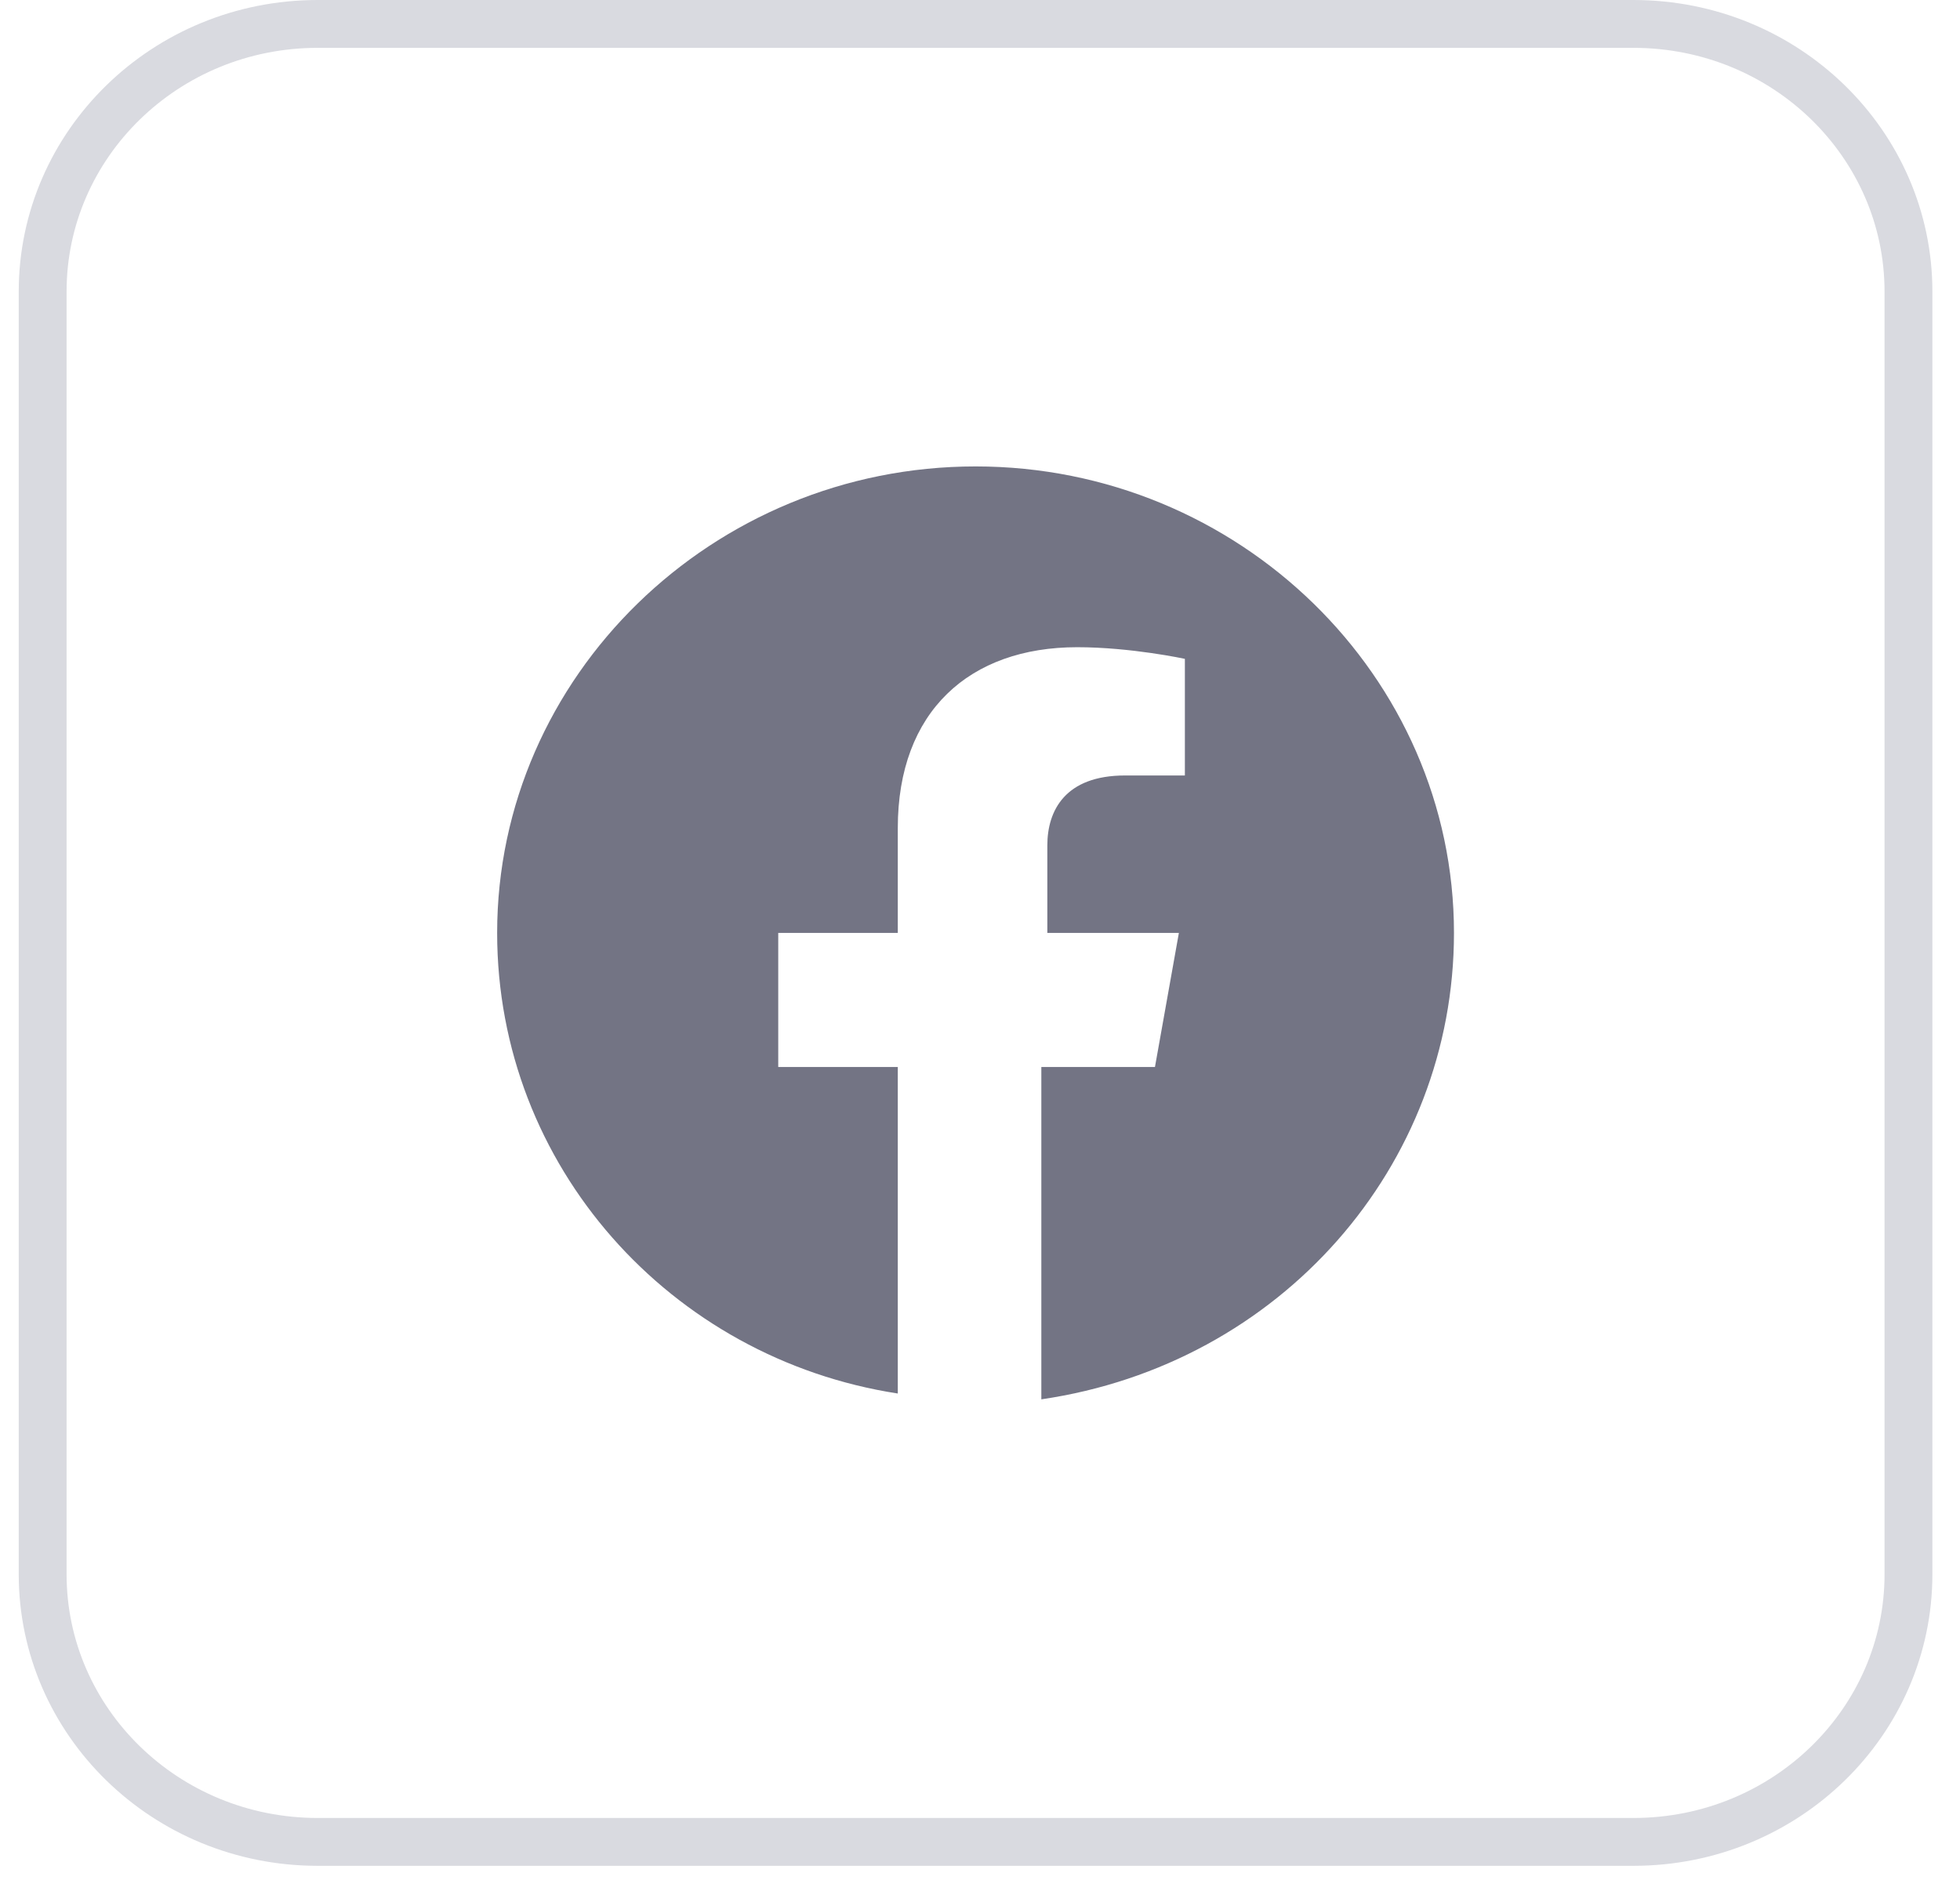
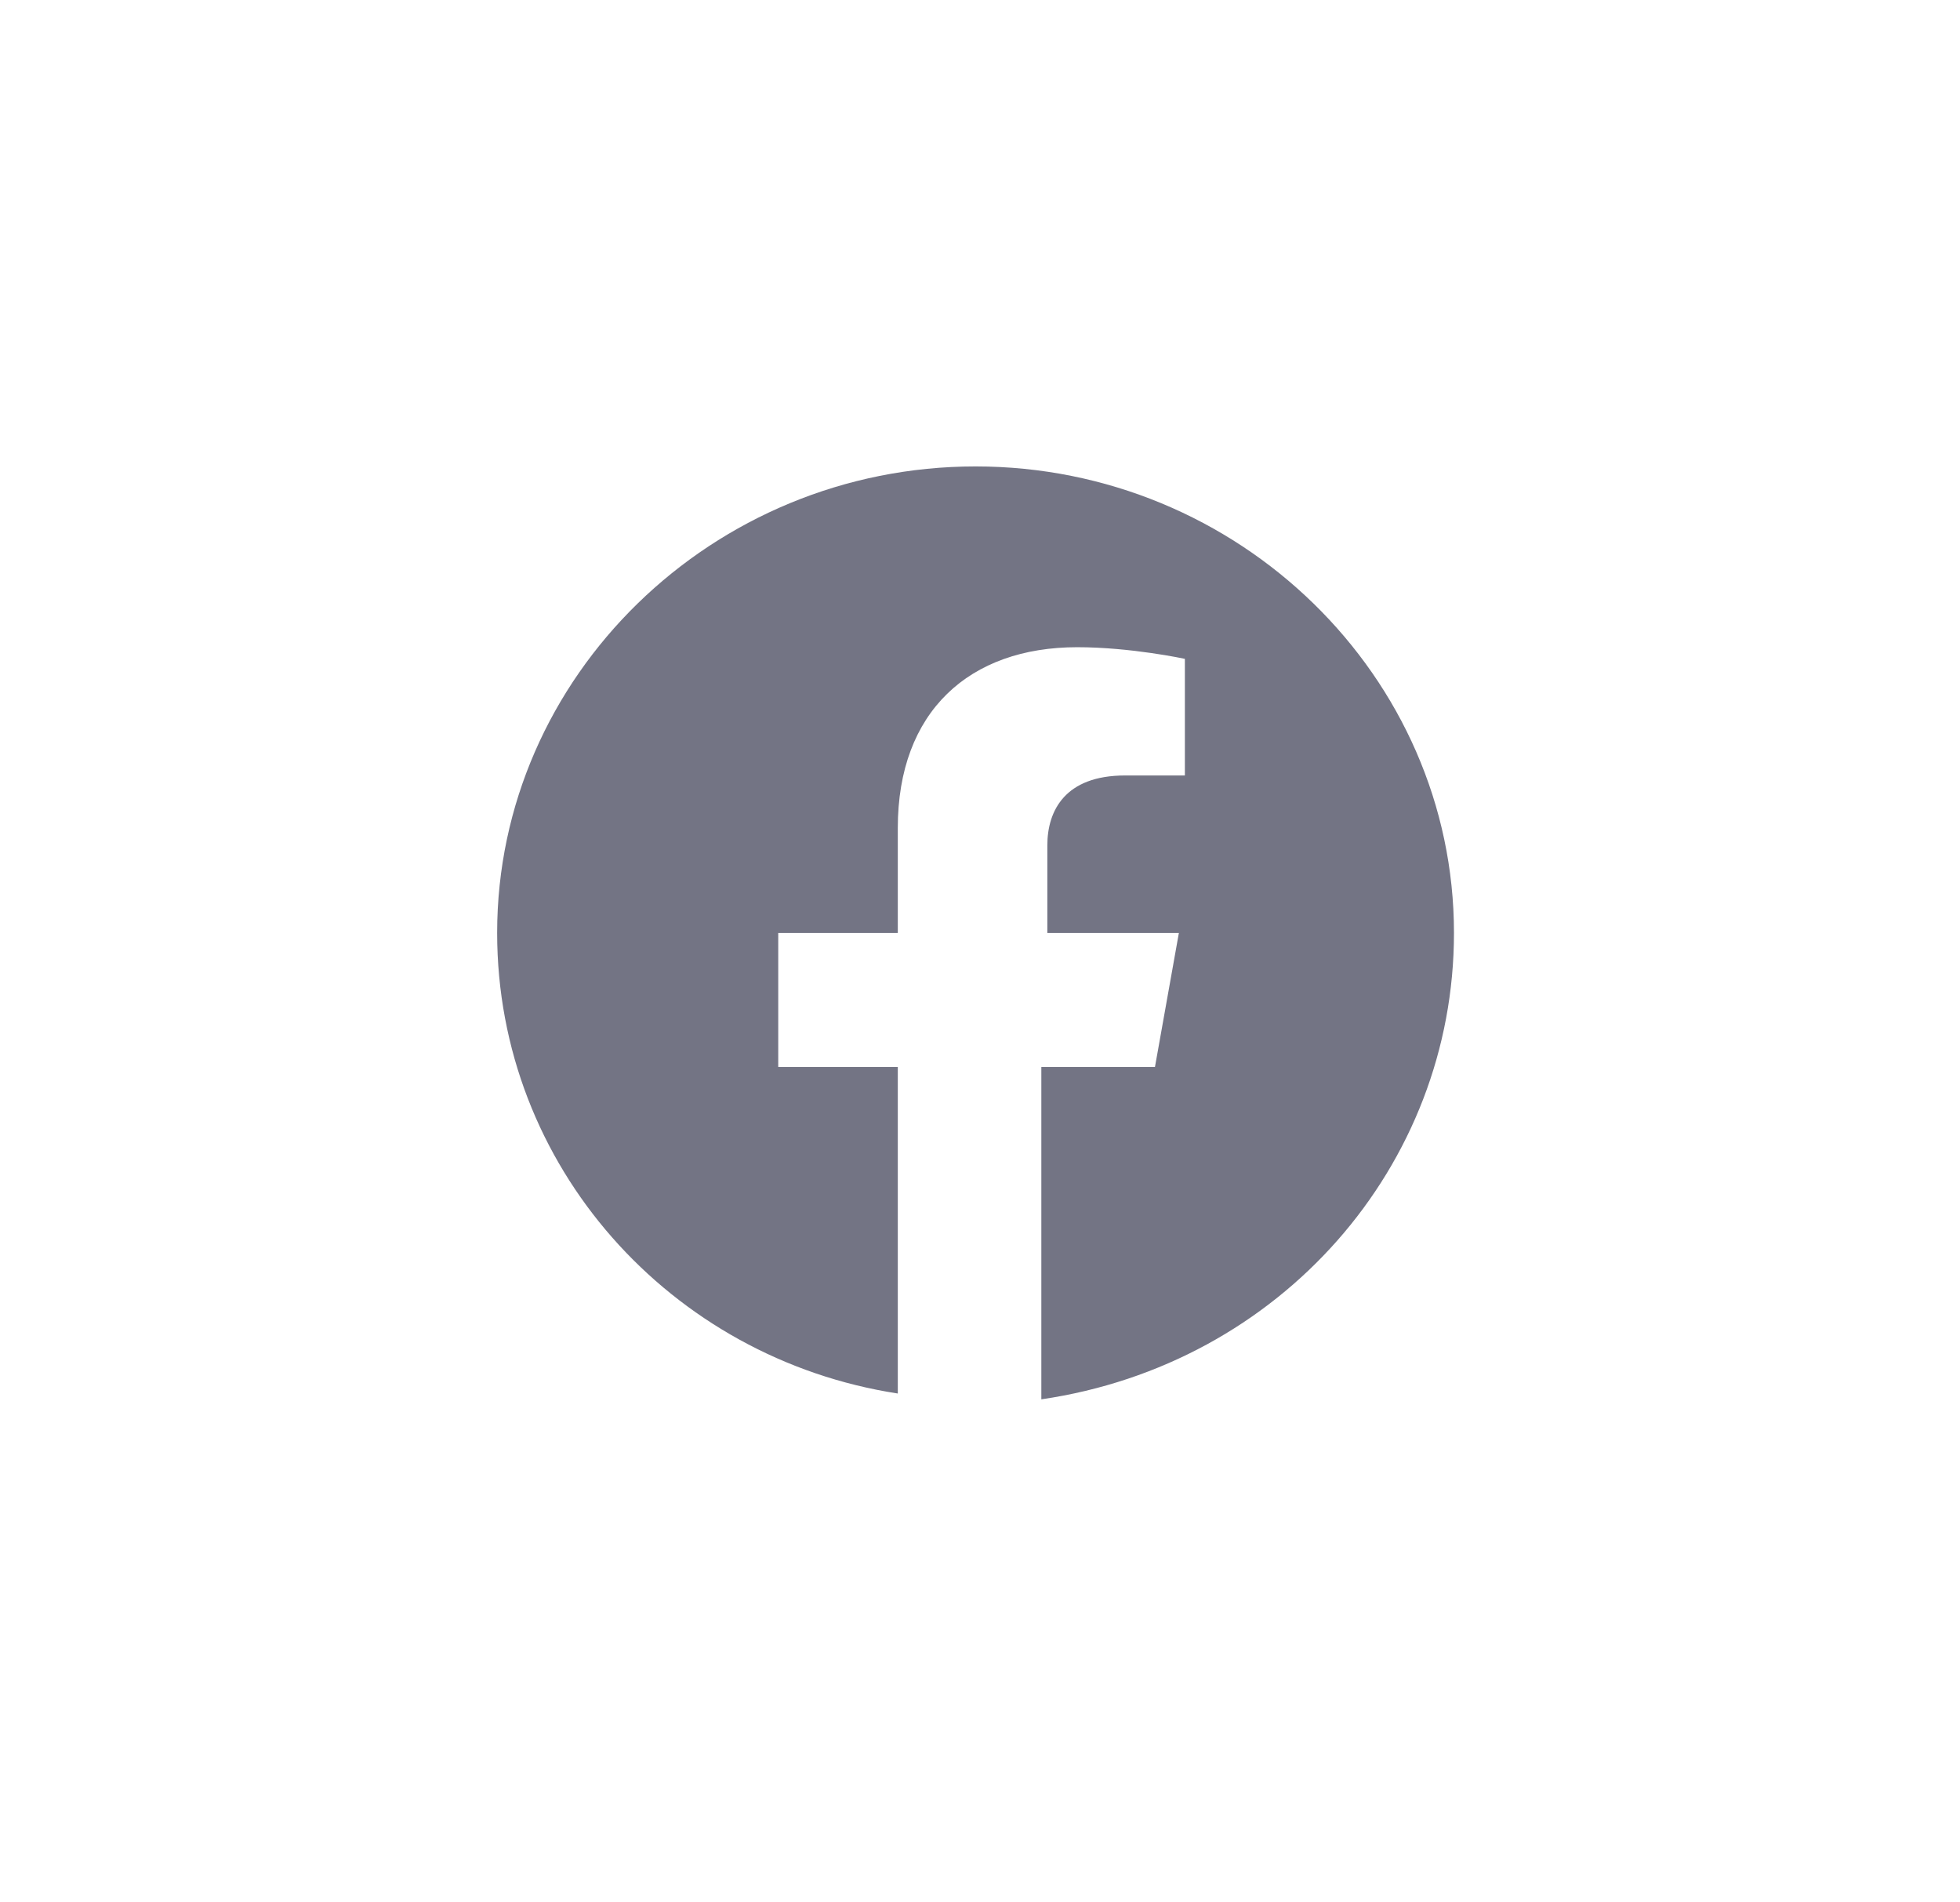
<svg xmlns="http://www.w3.org/2000/svg" width="34" height="33" viewBox="0 0 34 33" fill="none">
-   <path d="M5.512 0.415H28.334C30.98 0.415 33.106 2.503 33.106 5.057V27.309C33.106 29.863 30.98 31.951 28.334 31.951H5.512C2.867 31.951 0.74 29.863 0.74 27.309V5.057C0.74 2.503 2.867 0.415 5.512 0.415Z" stroke="#D9DAE0" stroke-width="0.83" />
  <path d="M25.222 16.183C25.222 11.732 21.487 8.091 16.923 8.091C12.359 8.091 8.624 11.732 8.624 16.183C8.624 20.229 11.632 23.566 15.574 24.173V18.509H13.5V16.183H15.574V14.362C15.574 12.339 16.819 11.227 18.686 11.227C19.62 11.227 20.554 11.429 20.554 11.429V13.452H19.516C18.479 13.452 18.168 14.059 18.168 14.666V16.183H20.45L20.035 18.509H18.064V24.274C22.214 23.667 25.222 20.229 25.222 16.183Z" fill="#737484" />
</svg>